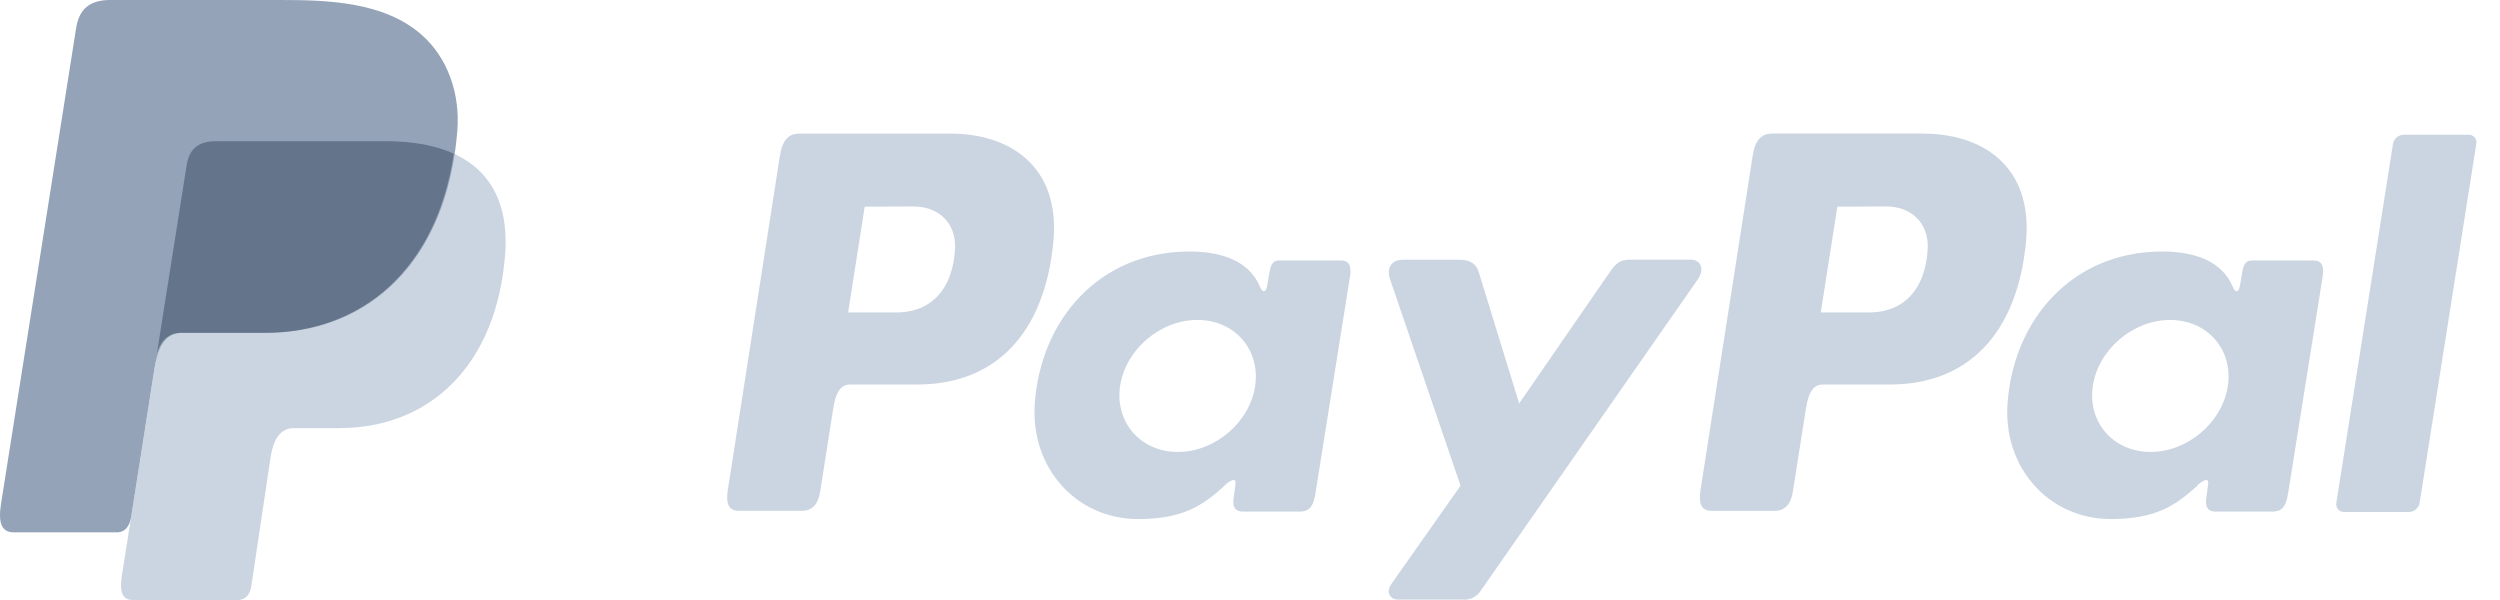
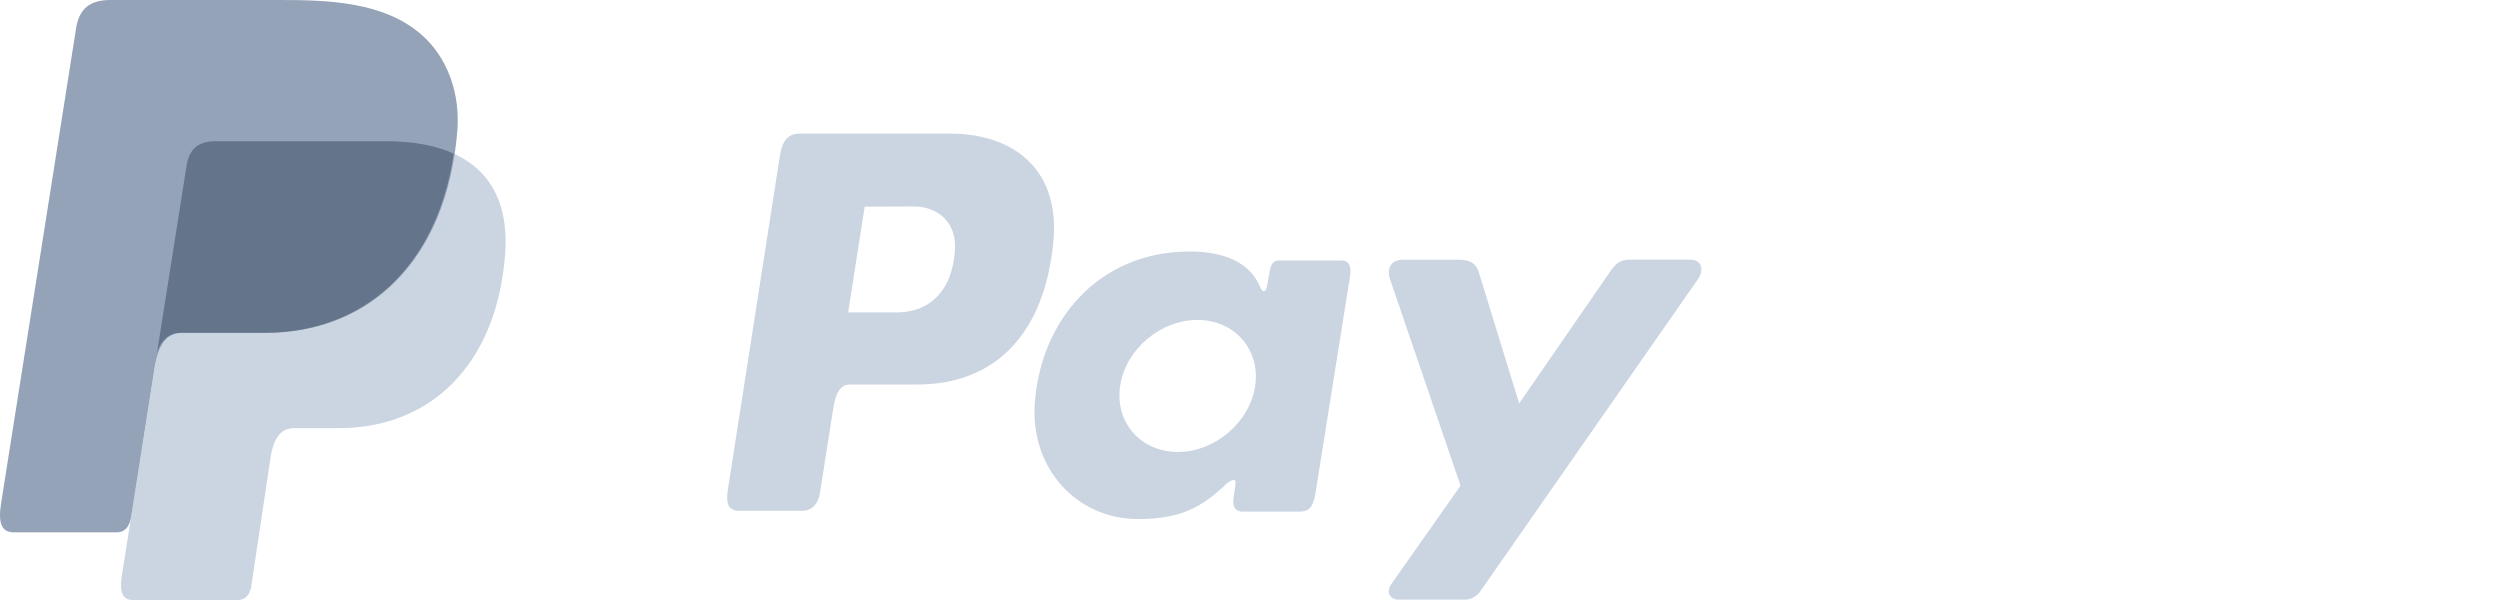
<svg xmlns="http://www.w3.org/2000/svg" width="100" height="24" viewBox="0 0 100 24" fill="none">
  <g clip-path="url(#clip0_3516_4022)">
    <path fill-rule="evenodd" clip-rule="evenodd" d="M8.644 5.649H15.413C19.048 5.649 20.416 7.489 20.204 10.193C19.855 14.655 17.157 17.124 13.579 17.124H11.772C11.281 17.124 10.95 17.449 10.818 18.33L10.051 23.45C10 23.782 9.825 23.974 9.563 24H5.31C4.91 24 4.768 23.694 4.873 23.032L7.466 6.619C7.568 5.962 7.928 5.649 8.644 5.649Z" fill="#CBD5E1" />
    <path fill-rule="evenodd" clip-rule="evenodd" d="M38.032 5.345C40.316 5.345 42.423 6.584 42.135 9.671C41.785 13.341 39.819 15.371 36.718 15.38H34.008C33.618 15.38 33.429 15.698 33.328 16.35L32.804 19.682C32.725 20.185 32.467 20.433 32.086 20.433H29.564C29.162 20.433 29.023 20.176 29.112 19.602L31.193 6.247C31.296 5.59 31.542 5.345 31.991 5.345H38.027H38.032ZM33.926 12.495H35.979C37.263 12.446 38.116 11.557 38.201 9.953C38.254 8.962 37.585 8.253 36.52 8.258L34.588 8.267L33.926 12.495ZM48.989 19.411C49.22 19.201 49.454 19.093 49.421 19.352L49.339 19.97C49.297 20.294 49.425 20.465 49.725 20.465H51.965C52.343 20.465 52.526 20.313 52.619 19.729L53.999 11.066C54.069 10.631 53.962 10.418 53.632 10.418H51.168C50.947 10.418 50.838 10.542 50.781 10.881L50.69 11.414C50.642 11.691 50.515 11.74 50.396 11.461C49.978 10.472 48.913 10.028 47.426 10.063C43.971 10.134 41.642 12.757 41.392 16.119C41.2 18.719 43.062 20.762 45.519 20.762C47.302 20.762 48.098 20.238 48.996 19.416L48.989 19.411ZM47.113 18.078C45.626 18.078 44.59 16.891 44.805 15.438C45.02 13.984 46.41 12.797 47.897 12.797C49.384 12.797 50.421 13.984 50.206 15.438C49.991 16.891 48.602 18.078 47.113 18.078ZM58.383 10.39H56.112C55.643 10.39 55.453 10.739 55.602 11.169L58.422 19.427L55.656 23.357C55.423 23.685 55.603 23.984 55.93 23.984H58.483C58.632 24.001 58.782 23.975 58.917 23.909C59.051 23.843 59.164 23.74 59.241 23.612L67.915 11.171C68.182 10.788 68.056 10.386 67.618 10.386H65.201C64.787 10.386 64.621 10.55 64.384 10.895L60.767 16.137L59.15 10.882C59.056 10.564 58.82 10.39 58.385 10.39H58.383Z" fill="#CBD5E1" />
-     <path fill-rule="evenodd" clip-rule="evenodd" d="M76.938 5.345C79.222 5.345 81.329 6.584 81.041 9.672C80.692 13.341 78.726 15.372 75.624 15.38H72.916C72.526 15.38 72.338 15.698 72.236 16.35L71.712 19.682C71.633 20.186 71.375 20.434 70.994 20.434H68.472C68.071 20.434 67.931 20.177 68.02 19.602L70.105 6.243C70.208 5.586 70.454 5.342 70.903 5.342H76.938V5.345ZM72.832 12.495H74.885C76.169 12.447 77.022 11.557 77.108 9.953C77.16 8.962 76.491 8.253 75.427 8.258L73.494 8.267L72.832 12.495ZM87.896 19.411C88.127 19.202 88.361 19.093 88.328 19.352L88.245 19.971C88.204 20.294 88.331 20.465 88.632 20.465H90.872C91.249 20.465 91.433 20.313 91.525 19.729L92.906 11.066C92.975 10.631 92.869 10.418 92.539 10.418H90.078C89.856 10.418 89.748 10.542 89.691 10.881L89.6 11.414C89.552 11.692 89.425 11.741 89.306 11.461C88.888 10.472 87.823 10.028 86.336 10.063C82.881 10.135 80.552 12.758 80.302 16.119C80.11 18.72 81.972 20.762 84.429 20.762C86.212 20.762 87.008 20.238 87.906 19.417L87.896 19.411ZM86.021 18.078C84.534 18.078 83.498 16.892 83.713 15.438C83.928 13.984 85.319 12.798 86.806 12.798C88.293 12.798 89.329 13.984 89.114 15.438C88.899 16.892 87.508 18.078 86.021 18.078ZM96.353 20.479H93.767C93.722 20.481 93.677 20.473 93.636 20.456C93.594 20.438 93.557 20.412 93.527 20.379C93.496 20.345 93.474 20.306 93.461 20.263C93.448 20.22 93.444 20.174 93.451 20.13L95.722 5.738C95.744 5.64 95.798 5.552 95.876 5.489C95.954 5.425 96.052 5.39 96.152 5.389H98.738C98.783 5.387 98.828 5.395 98.87 5.412C98.911 5.43 98.948 5.456 98.979 5.489C99.009 5.523 99.031 5.562 99.044 5.605C99.058 5.648 99.061 5.694 99.055 5.738L96.783 20.13C96.762 20.228 96.708 20.317 96.63 20.381C96.552 20.445 96.454 20.481 96.353 20.483V20.479Z" fill="#CBD5E1" />
    <path fill-rule="evenodd" clip-rule="evenodd" d="M4.41 0H11.186C13.094 0 15.359 0.061 16.872 1.398C17.884 2.291 18.415 3.711 18.293 5.242C17.877 10.416 14.782 13.315 10.63 13.315H7.29C6.72 13.315 6.344 13.692 6.184 14.713L5.25 20.654C5.189 21.038 5.023 21.265 4.726 21.293H0.545C0.082 21.293 -0.082 20.944 0.038 20.171L3.044 1.129C3.164 0.363 3.585 0 4.41 0Z" fill="#94A3B8" />
    <path fill-rule="evenodd" clip-rule="evenodd" d="M6.281 14.11L7.464 6.619C7.567 5.962 7.927 5.647 8.644 5.647H15.413C16.533 5.647 17.44 5.822 18.149 6.145C17.47 10.752 14.49 13.31 10.59 13.31H7.255C6.807 13.311 6.479 13.535 6.281 14.11Z" fill="#64748B" />
  </g>
  <defs>
    <clipPath id="clip0_3516_4022">
      <rect width="100" height="24" fill="white" />
    </clipPath>
  </defs>
</svg>